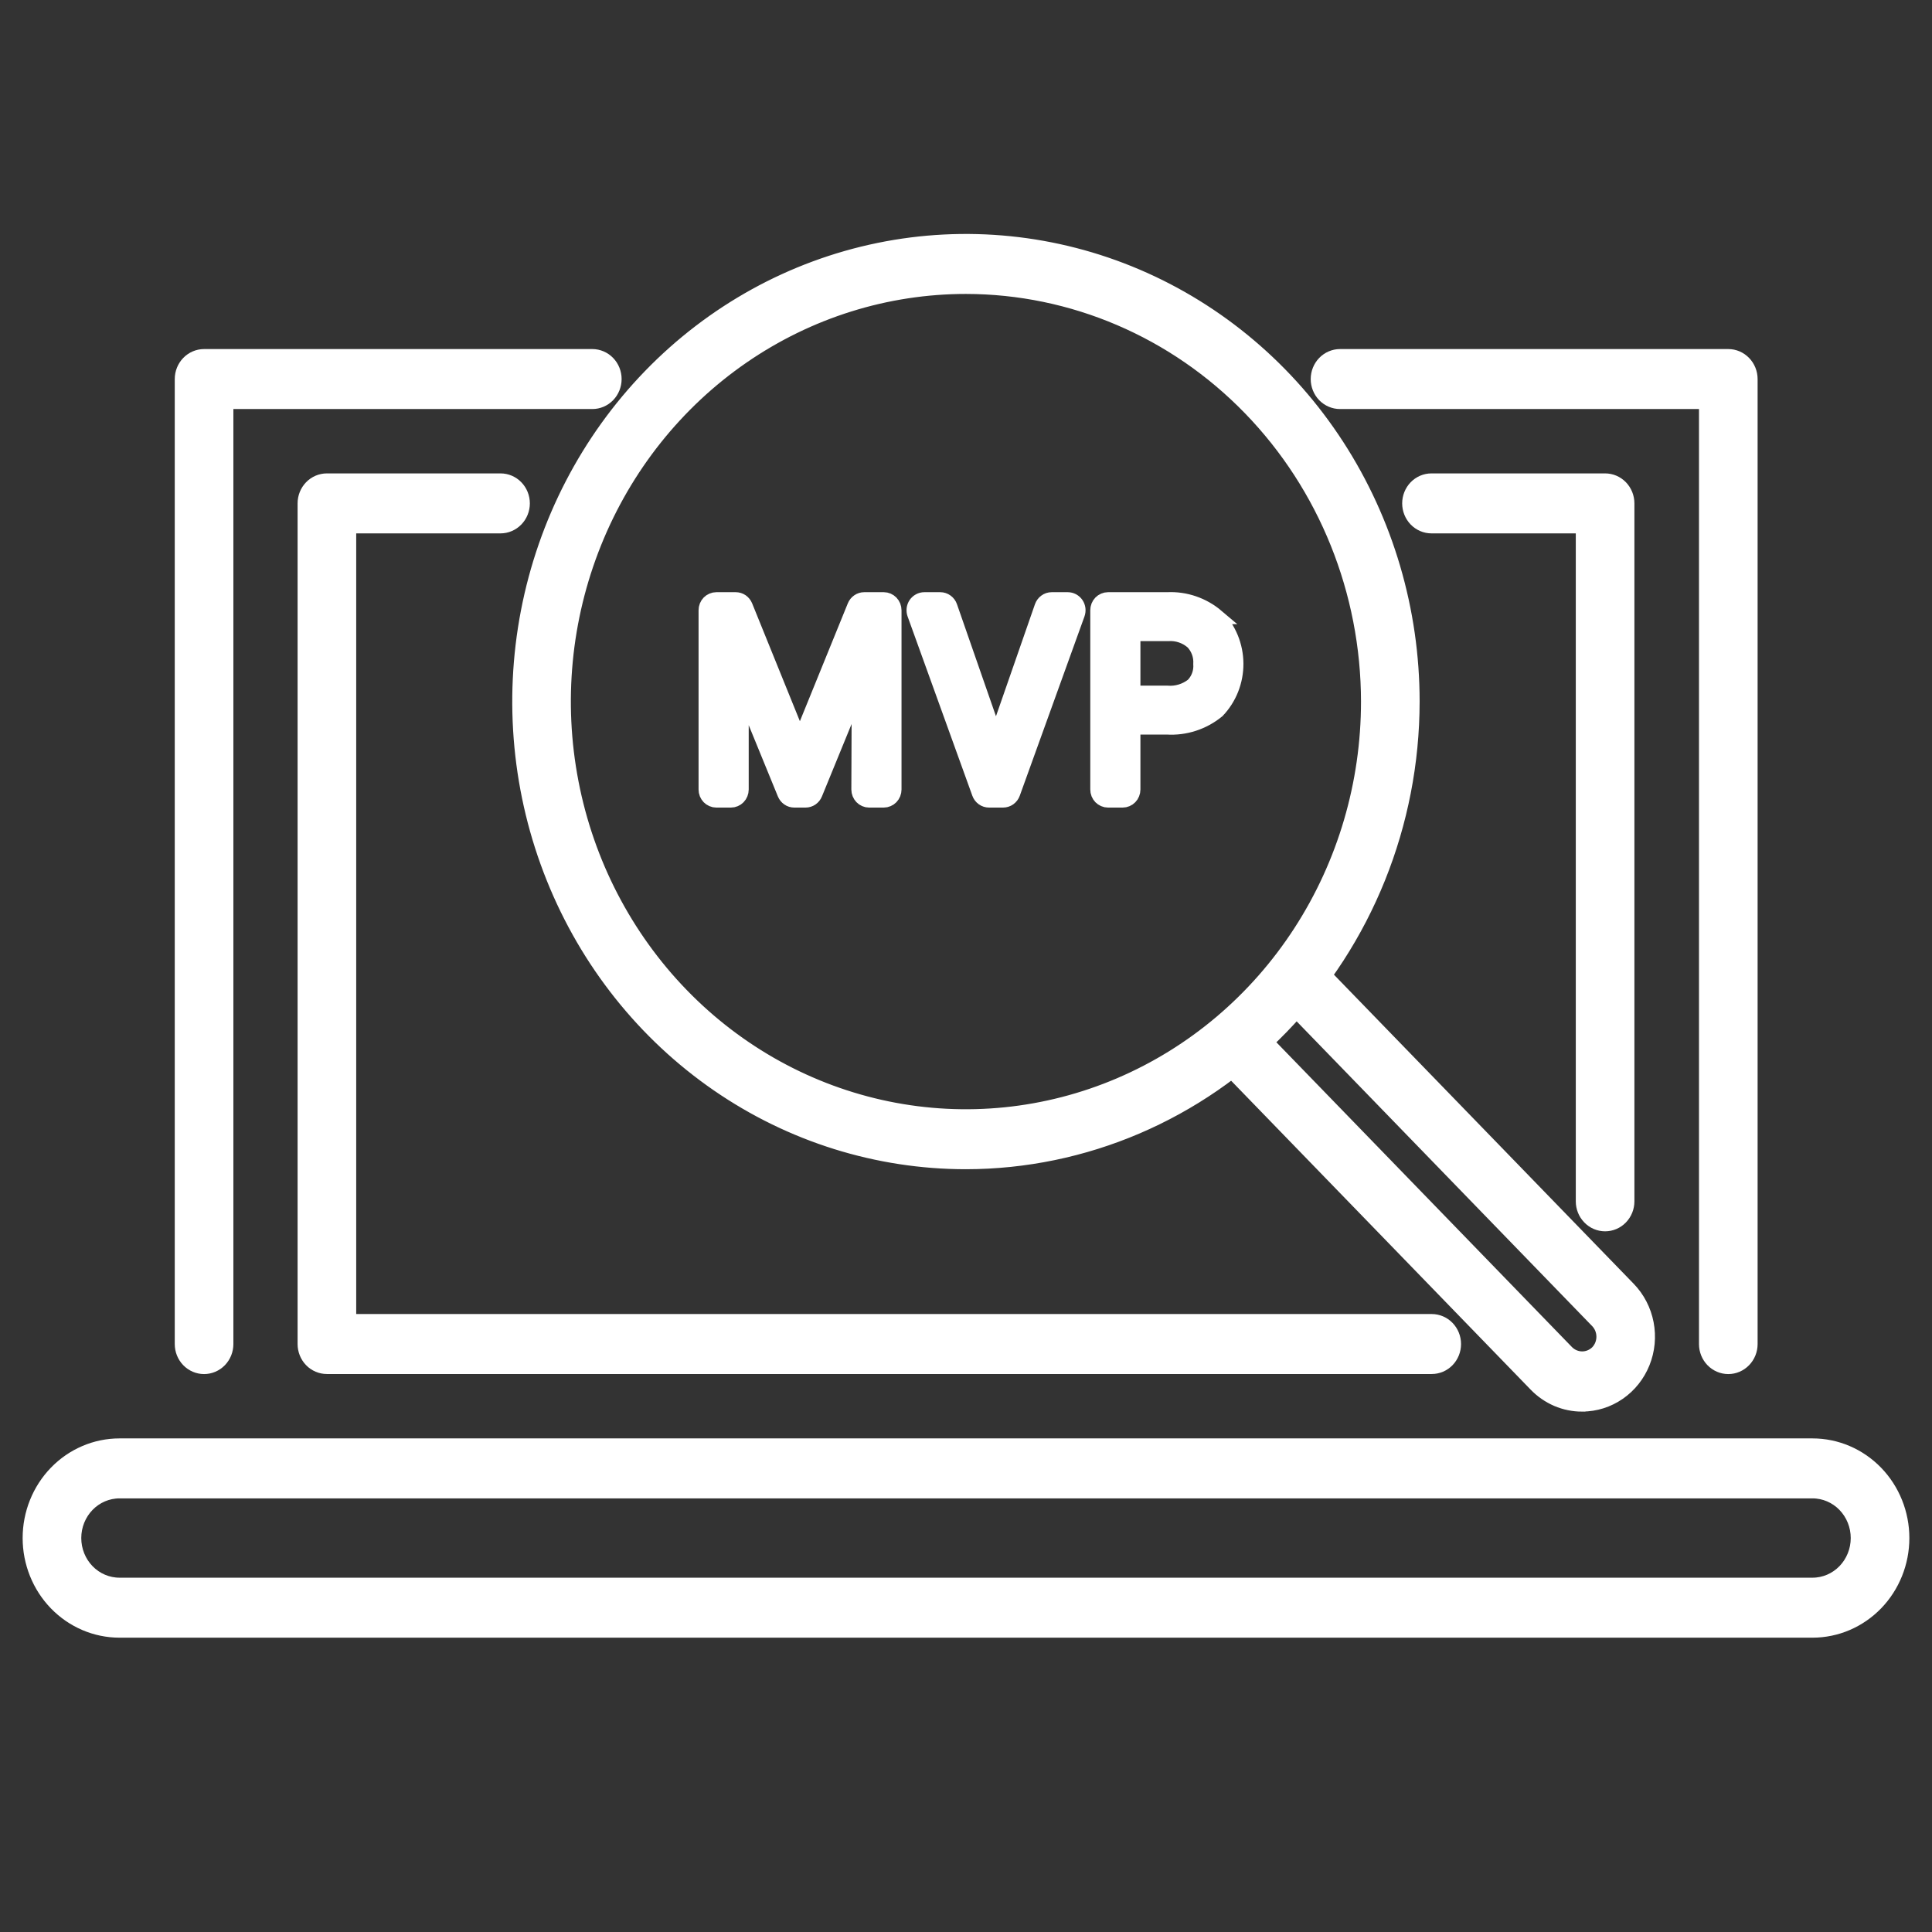
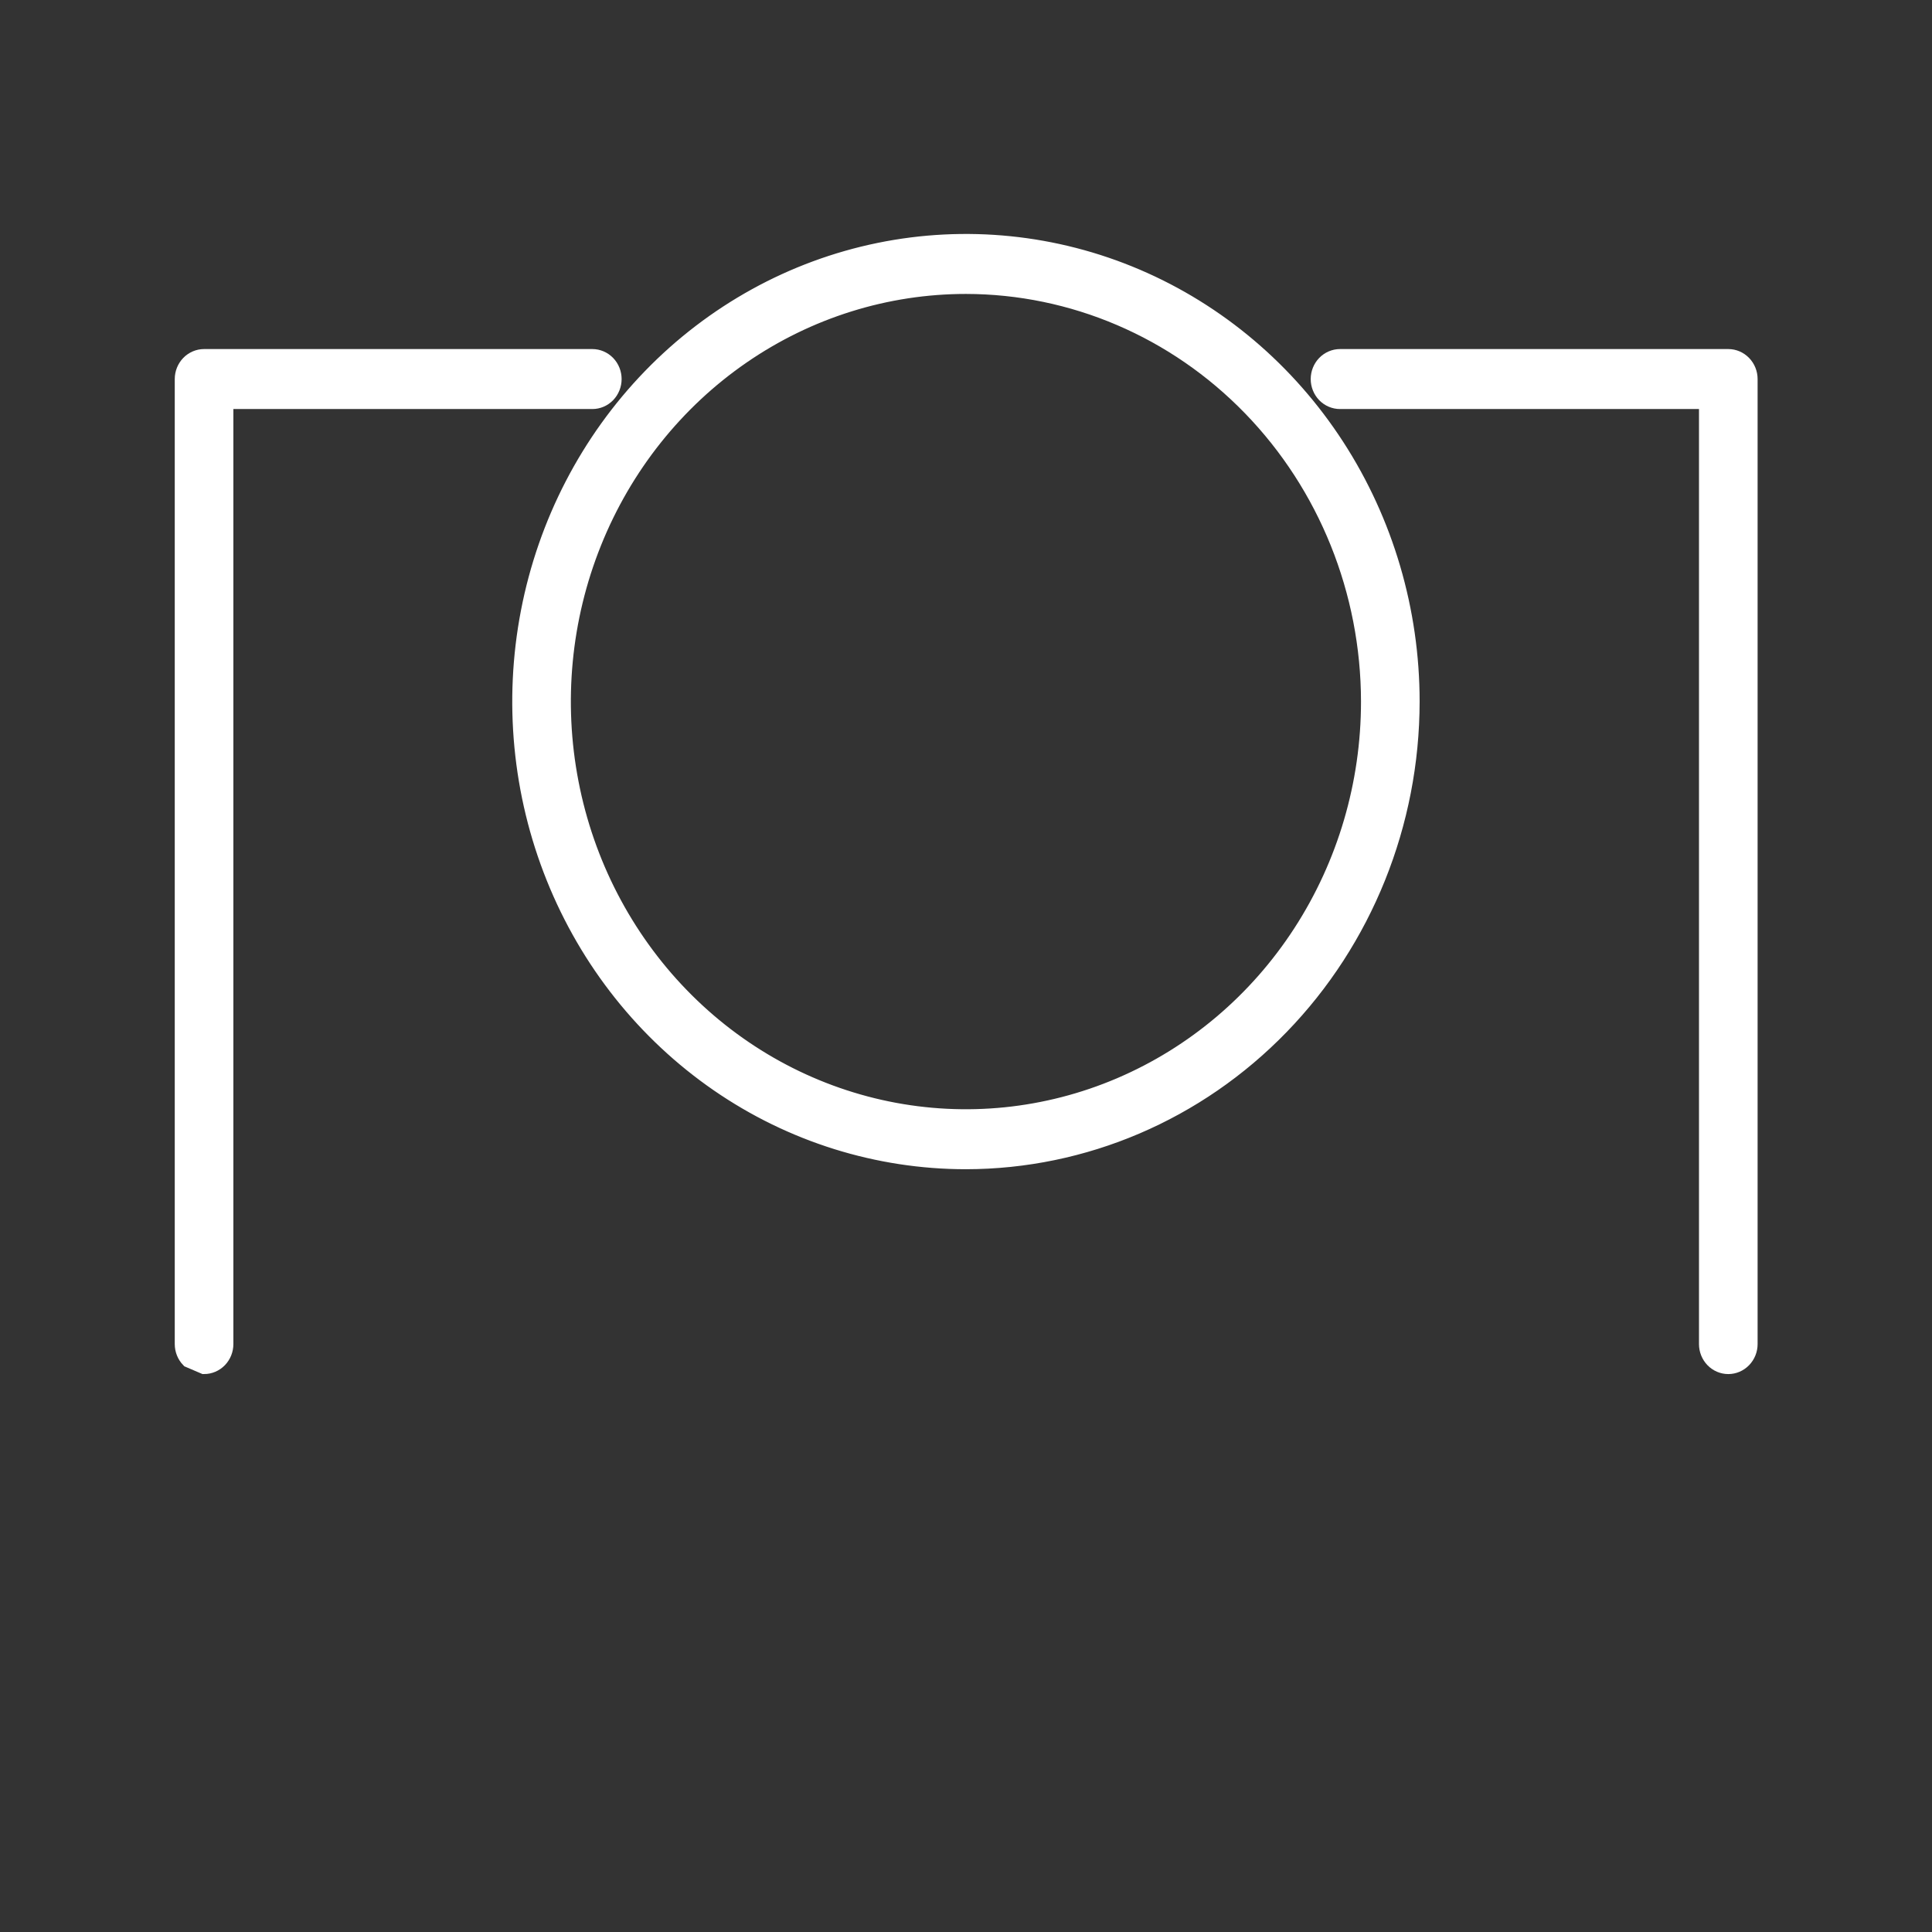
<svg xmlns="http://www.w3.org/2000/svg" width="64" height="64" viewBox="0 0 64 64" fill="none">
  <rect x="0" y="0" width="64" height="64" fill="#333333" stroke="none" />
-   <path d="M44.39 13.3H56.531V44.524C56.531 44.721 56.607 44.91 56.742 45.05C56.877 45.189 57.06 45.268 57.252 45.268C57.443 45.268 57.626 45.189 57.761 45.05C57.897 44.91 57.973 44.721 57.973 44.524V12.557C57.973 12.36 57.897 12.171 57.761 12.031C57.626 11.892 57.443 11.813 57.252 11.813H44.39C44.199 11.813 44.016 11.892 43.88 12.031C43.745 12.171 43.669 12.36 43.669 12.557C43.669 12.754 43.745 12.943 43.88 13.083C44.016 13.222 44.199 13.3 44.39 13.3ZM6.76 45.268C6.951 45.268 7.135 45.189 7.27 45.05C7.405 44.91 7.481 44.721 7.481 44.524V13.3H19.621C19.813 13.3 19.996 13.222 20.131 13.083C20.266 12.943 20.342 12.754 20.342 12.557C20.342 12.36 20.266 12.171 20.131 12.031C19.996 11.892 19.813 11.813 19.621 11.813H6.76C6.569 11.813 6.385 11.892 6.25 12.031C6.115 12.171 6.039 12.36 6.039 12.557V44.524C6.039 44.721 6.115 44.91 6.25 45.05C6.385 45.189 6.569 45.268 6.76 45.268Z" fill="white" stroke="white" stroke-width="0.5" />
-   <path d="M16.581 17.419C16.772 17.419 16.955 17.34 17.09 17.201C17.226 17.061 17.302 16.872 17.302 16.675C17.302 16.478 17.226 16.289 17.09 16.149C16.955 16.01 16.772 15.932 16.581 15.932H10.829C10.637 15.932 10.454 16.01 10.319 16.149C10.184 16.289 10.108 16.478 10.108 16.675V44.523C10.108 44.72 10.184 44.909 10.319 45.049C10.454 45.188 10.637 45.266 10.829 45.266H47.428C47.619 45.266 47.803 45.188 47.938 45.049C48.073 44.909 48.149 44.72 48.149 44.523C48.149 44.326 48.073 44.137 47.938 43.997C47.803 43.858 47.619 43.779 47.428 43.779H11.55V17.419H16.581ZM53.171 40.539C53.363 40.539 53.546 40.461 53.681 40.321C53.816 40.182 53.892 39.993 53.892 39.796V16.675C53.892 16.478 53.816 16.289 53.681 16.149C53.546 16.01 53.363 15.932 53.171 15.932H47.419C47.228 15.932 47.045 16.01 46.91 16.149C46.775 16.289 46.699 16.478 46.699 16.675C46.699 16.872 46.775 17.061 46.91 17.201C47.045 17.34 47.228 17.419 47.419 17.419H52.45V39.796C52.45 39.993 52.526 40.182 52.662 40.321C52.797 40.461 52.98 40.539 53.171 40.539ZM60.042 47.899H3.958C3.173 47.899 2.421 48.221 1.866 48.793C1.312 49.365 1 50.141 1 50.95C1 51.758 1.312 52.534 1.866 53.106C2.421 53.678 3.173 54 3.958 54H60.042C60.827 54 61.579 53.678 62.134 53.106C62.688 52.534 63 51.758 63 50.95C63 50.141 62.688 49.365 62.134 48.793C61.579 48.221 60.827 47.899 60.042 47.899ZM60.042 52.513H3.958C3.556 52.513 3.17 52.348 2.886 52.055C2.602 51.762 2.442 51.364 2.442 50.95C2.442 50.535 2.602 50.137 2.886 49.844C3.17 49.551 3.556 49.386 3.958 49.386H60.042C60.444 49.386 60.83 49.551 61.114 49.844C61.398 50.137 61.558 50.535 61.558 50.95C61.558 51.364 61.398 51.762 61.114 52.055C60.83 52.348 60.444 52.513 60.042 52.513Z" fill="white" stroke="white" stroke-width="0.5" />
+   <path d="M44.39 13.3H56.531V44.524C56.531 44.721 56.607 44.91 56.742 45.05C56.877 45.189 57.06 45.268 57.252 45.268C57.443 45.268 57.626 45.189 57.761 45.05C57.897 44.91 57.973 44.721 57.973 44.524V12.557C57.973 12.36 57.897 12.171 57.761 12.031C57.626 11.892 57.443 11.813 57.252 11.813H44.39C44.199 11.813 44.016 11.892 43.88 12.031C43.745 12.171 43.669 12.36 43.669 12.557C43.669 12.754 43.745 12.943 43.88 13.083C44.016 13.222 44.199 13.3 44.39 13.3ZM6.76 45.268C6.951 45.268 7.135 45.189 7.27 45.05C7.405 44.91 7.481 44.721 7.481 44.524V13.3H19.621C19.813 13.3 19.996 13.222 20.131 13.083C20.266 12.943 20.342 12.754 20.342 12.557C20.342 12.36 20.266 12.171 20.131 12.031C19.996 11.892 19.813 11.813 19.621 11.813H6.76C6.569 11.813 6.385 11.892 6.25 12.031C6.115 12.171 6.039 12.36 6.039 12.557V44.524C6.039 44.721 6.115 44.91 6.25 45.05Z" fill="white" stroke="white" stroke-width="0.5" />
  <path d="M31.998 38.482C29.075 38.482 26.217 37.589 23.787 35.914C21.357 34.239 19.462 31.859 18.344 29.074C17.225 26.289 16.933 23.224 17.503 20.268C18.073 17.311 19.481 14.596 21.547 12.464C23.614 10.332 26.248 8.881 29.115 8.293C31.981 7.705 34.953 8.007 37.654 9.16C40.354 10.314 42.662 12.267 44.286 14.774C45.91 17.28 46.777 20.227 46.777 23.241C46.773 27.282 45.214 31.156 42.443 34.013C39.673 36.871 35.916 38.478 31.998 38.482ZM31.998 9.487C29.36 9.487 26.781 10.294 24.588 11.805C22.395 13.316 20.685 15.464 19.676 17.978C18.666 20.491 18.402 23.256 18.917 25.924C19.431 28.593 20.702 31.043 22.567 32.967C24.432 34.891 26.809 36.2 29.396 36.731C31.983 37.262 34.665 36.989 37.102 35.948C39.539 34.907 41.622 33.145 43.087 30.883C44.553 28.621 45.335 25.962 45.335 23.241C45.331 19.595 43.925 16.098 41.424 13.52C38.924 10.941 35.534 9.491 31.998 9.487Z" fill="white" stroke="white" stroke-width="0.5" />
-   <path d="M52.411 46.512C52.127 46.512 51.846 46.455 51.583 46.343C51.321 46.23 51.083 46.065 50.883 45.858L40.432 35.08C40.364 35.011 40.311 34.929 40.274 34.839C40.238 34.749 40.219 34.652 40.218 34.554C40.218 34.456 40.237 34.359 40.273 34.268C40.309 34.178 40.362 34.096 40.43 34.026C40.497 33.957 40.576 33.902 40.664 33.865C40.752 33.828 40.846 33.808 40.941 33.809C41.036 33.809 41.13 33.828 41.217 33.866C41.305 33.904 41.385 33.959 41.451 34.029L51.902 44.806C52.039 44.941 52.222 45.017 52.412 45.017C52.602 45.017 52.784 44.941 52.922 44.806C53.057 44.667 53.133 44.478 53.133 44.281C53.133 44.083 53.057 43.894 52.922 43.755L42.471 32.977C42.403 32.908 42.35 32.826 42.313 32.736C42.277 32.646 42.258 32.549 42.257 32.451C42.257 32.353 42.276 32.256 42.312 32.166C42.348 32.075 42.401 31.993 42.469 31.924C42.536 31.854 42.616 31.799 42.703 31.762C42.791 31.725 42.885 31.706 42.98 31.706C43.075 31.706 43.169 31.726 43.257 31.764C43.344 31.801 43.424 31.857 43.49 31.926L53.941 42.703C54.243 43.015 54.449 43.413 54.532 43.845C54.615 44.277 54.573 44.725 54.409 45.133C54.245 45.54 53.969 45.888 53.613 46.133C53.258 46.379 52.84 46.51 52.413 46.51L52.411 46.512ZM29.277 19.867H28.628C28.562 19.867 28.497 19.887 28.442 19.925C28.386 19.963 28.343 20.017 28.317 20.08L26.497 24.555L24.684 20.081C24.658 20.018 24.615 19.964 24.56 19.925C24.504 19.887 24.439 19.867 24.372 19.867H23.728C23.684 19.867 23.64 19.876 23.599 19.894C23.558 19.911 23.521 19.937 23.489 19.969C23.458 20.001 23.433 20.04 23.416 20.082C23.399 20.124 23.391 20.169 23.391 20.215V26.154C23.391 26.199 23.399 26.245 23.416 26.287C23.433 26.329 23.458 26.367 23.489 26.4C23.521 26.432 23.558 26.458 23.599 26.475C23.64 26.493 23.684 26.502 23.728 26.502H24.215C24.259 26.502 24.303 26.493 24.344 26.475C24.385 26.458 24.422 26.432 24.453 26.4C24.485 26.367 24.509 26.329 24.526 26.287C24.543 26.245 24.552 26.199 24.552 26.154V23.546L24.54 22.722L26 26.289C26.026 26.352 26.069 26.406 26.124 26.444C26.179 26.482 26.244 26.502 26.311 26.502H26.686C26.752 26.502 26.817 26.482 26.872 26.444C26.927 26.406 26.971 26.352 26.996 26.289L28.465 22.701L28.452 26.154C28.452 26.199 28.461 26.245 28.478 26.287C28.495 26.329 28.52 26.367 28.551 26.4C28.582 26.432 28.619 26.458 28.66 26.475C28.701 26.493 28.745 26.502 28.79 26.502H29.276C29.32 26.502 29.364 26.493 29.405 26.475C29.446 26.458 29.483 26.432 29.515 26.4C29.546 26.367 29.571 26.329 29.588 26.287C29.605 26.245 29.614 26.199 29.614 26.154V20.215C29.614 20.123 29.578 20.035 29.515 19.969C29.452 19.904 29.366 19.867 29.277 19.867ZM35.371 19.867H34.838C34.768 19.867 34.7 19.889 34.644 19.931C34.587 19.972 34.544 20.03 34.52 20.098L32.993 24.487L31.465 20.098C31.442 20.03 31.399 19.972 31.342 19.931C31.285 19.889 31.217 19.867 31.148 19.867H30.618C30.564 19.867 30.51 19.881 30.462 19.907C30.413 19.933 30.372 19.97 30.34 20.016C30.309 20.062 30.289 20.116 30.282 20.171C30.276 20.227 30.282 20.284 30.301 20.337L32.445 26.275C32.469 26.342 32.512 26.399 32.569 26.44C32.626 26.48 32.693 26.502 32.762 26.502H33.228C33.297 26.502 33.365 26.48 33.422 26.44C33.478 26.399 33.522 26.342 33.546 26.275L35.689 20.337C35.708 20.284 35.714 20.227 35.708 20.171C35.701 20.116 35.681 20.062 35.65 20.016C35.618 19.97 35.577 19.933 35.529 19.907C35.48 19.881 35.426 19.867 35.372 19.867H35.371ZM40.306 20.427C39.846 20.037 39.261 19.837 38.665 19.867H36.704C36.66 19.867 36.616 19.876 36.575 19.894C36.534 19.911 36.497 19.937 36.465 19.969C36.434 20.001 36.409 20.04 36.392 20.082C36.375 20.124 36.367 20.169 36.367 20.215V26.154C36.367 26.199 36.375 26.245 36.392 26.287C36.409 26.329 36.434 26.367 36.465 26.4C36.497 26.432 36.534 26.458 36.575 26.475C36.616 26.493 36.66 26.502 36.704 26.502H37.191C37.235 26.502 37.279 26.493 37.32 26.475C37.361 26.458 37.398 26.432 37.429 26.4C37.461 26.367 37.486 26.329 37.502 26.287C37.519 26.245 37.528 26.199 37.528 26.154V24.083H38.653C39.256 24.121 39.851 23.928 40.325 23.541C40.722 23.125 40.944 22.564 40.94 21.98C40.936 21.396 40.708 20.838 40.305 20.427H40.306ZM38.665 22.963H37.528V20.988H38.693C38.991 20.967 39.285 21.066 39.513 21.264C39.605 21.36 39.676 21.475 39.722 21.601C39.768 21.727 39.787 21.861 39.779 21.996C39.788 22.126 39.77 22.258 39.725 22.38C39.68 22.503 39.609 22.614 39.518 22.706C39.274 22.896 38.971 22.988 38.665 22.963Z" fill="white" stroke="white" stroke-width="0.5" />
</svg>